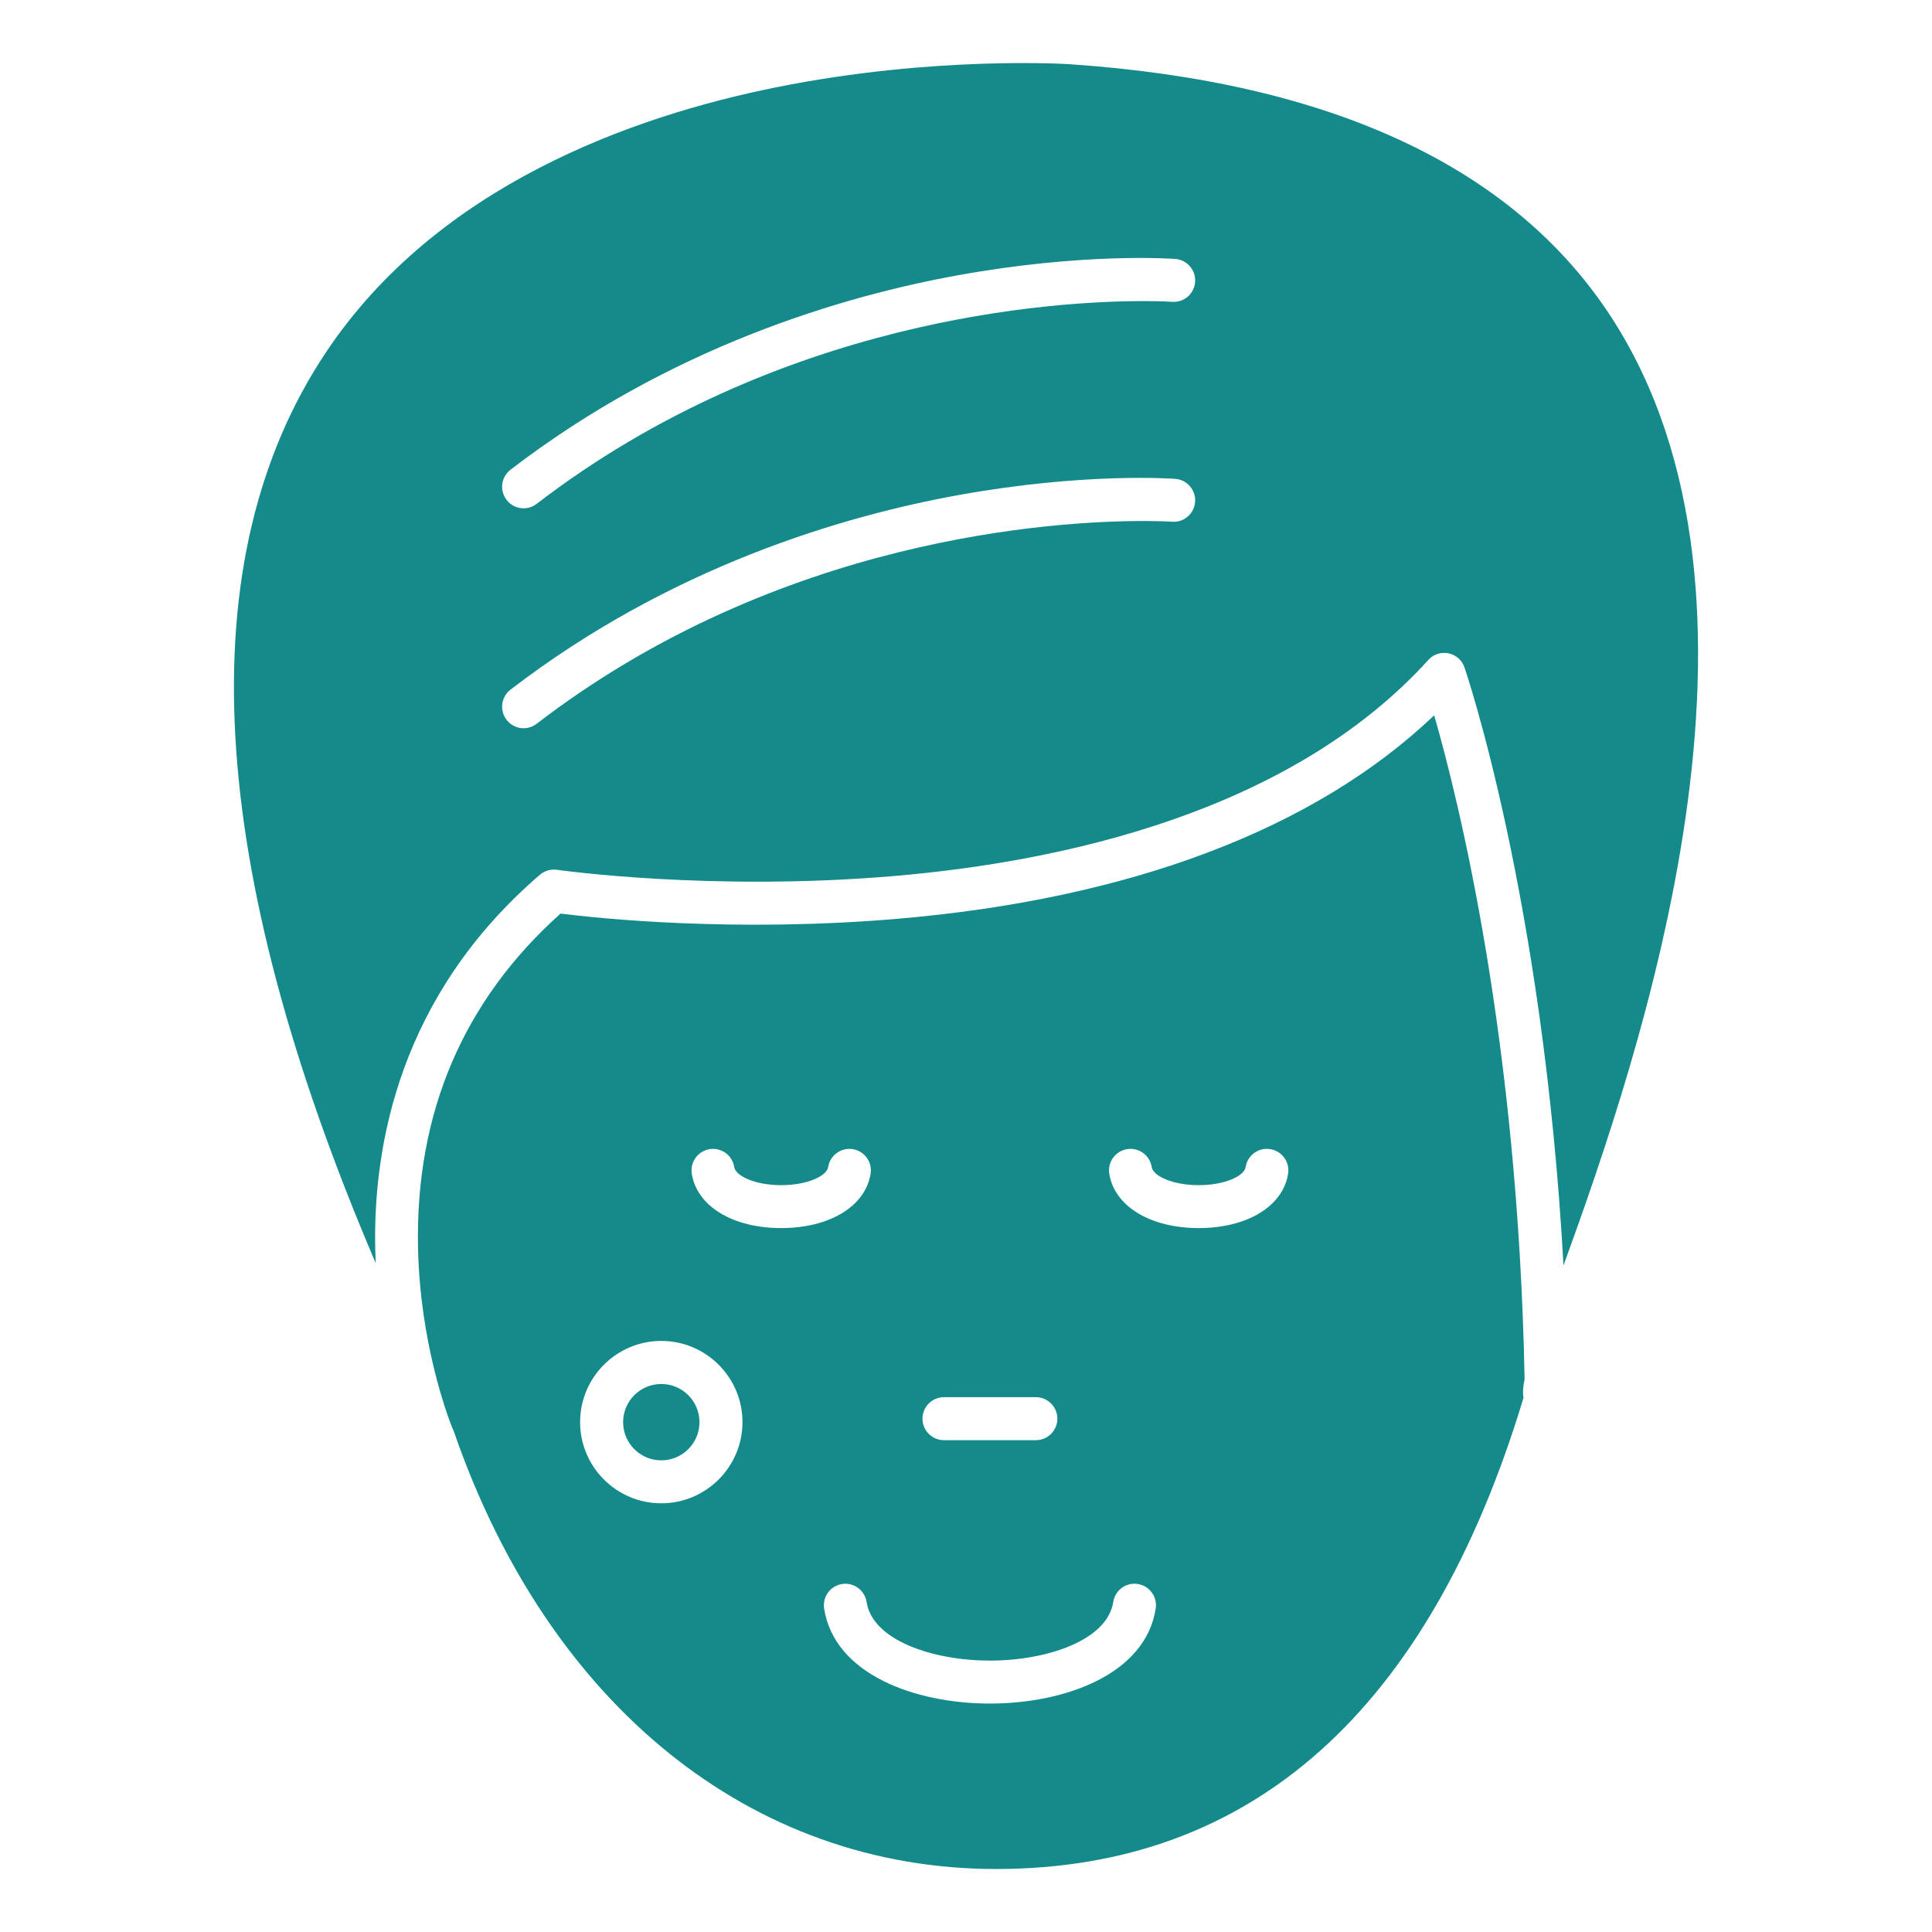
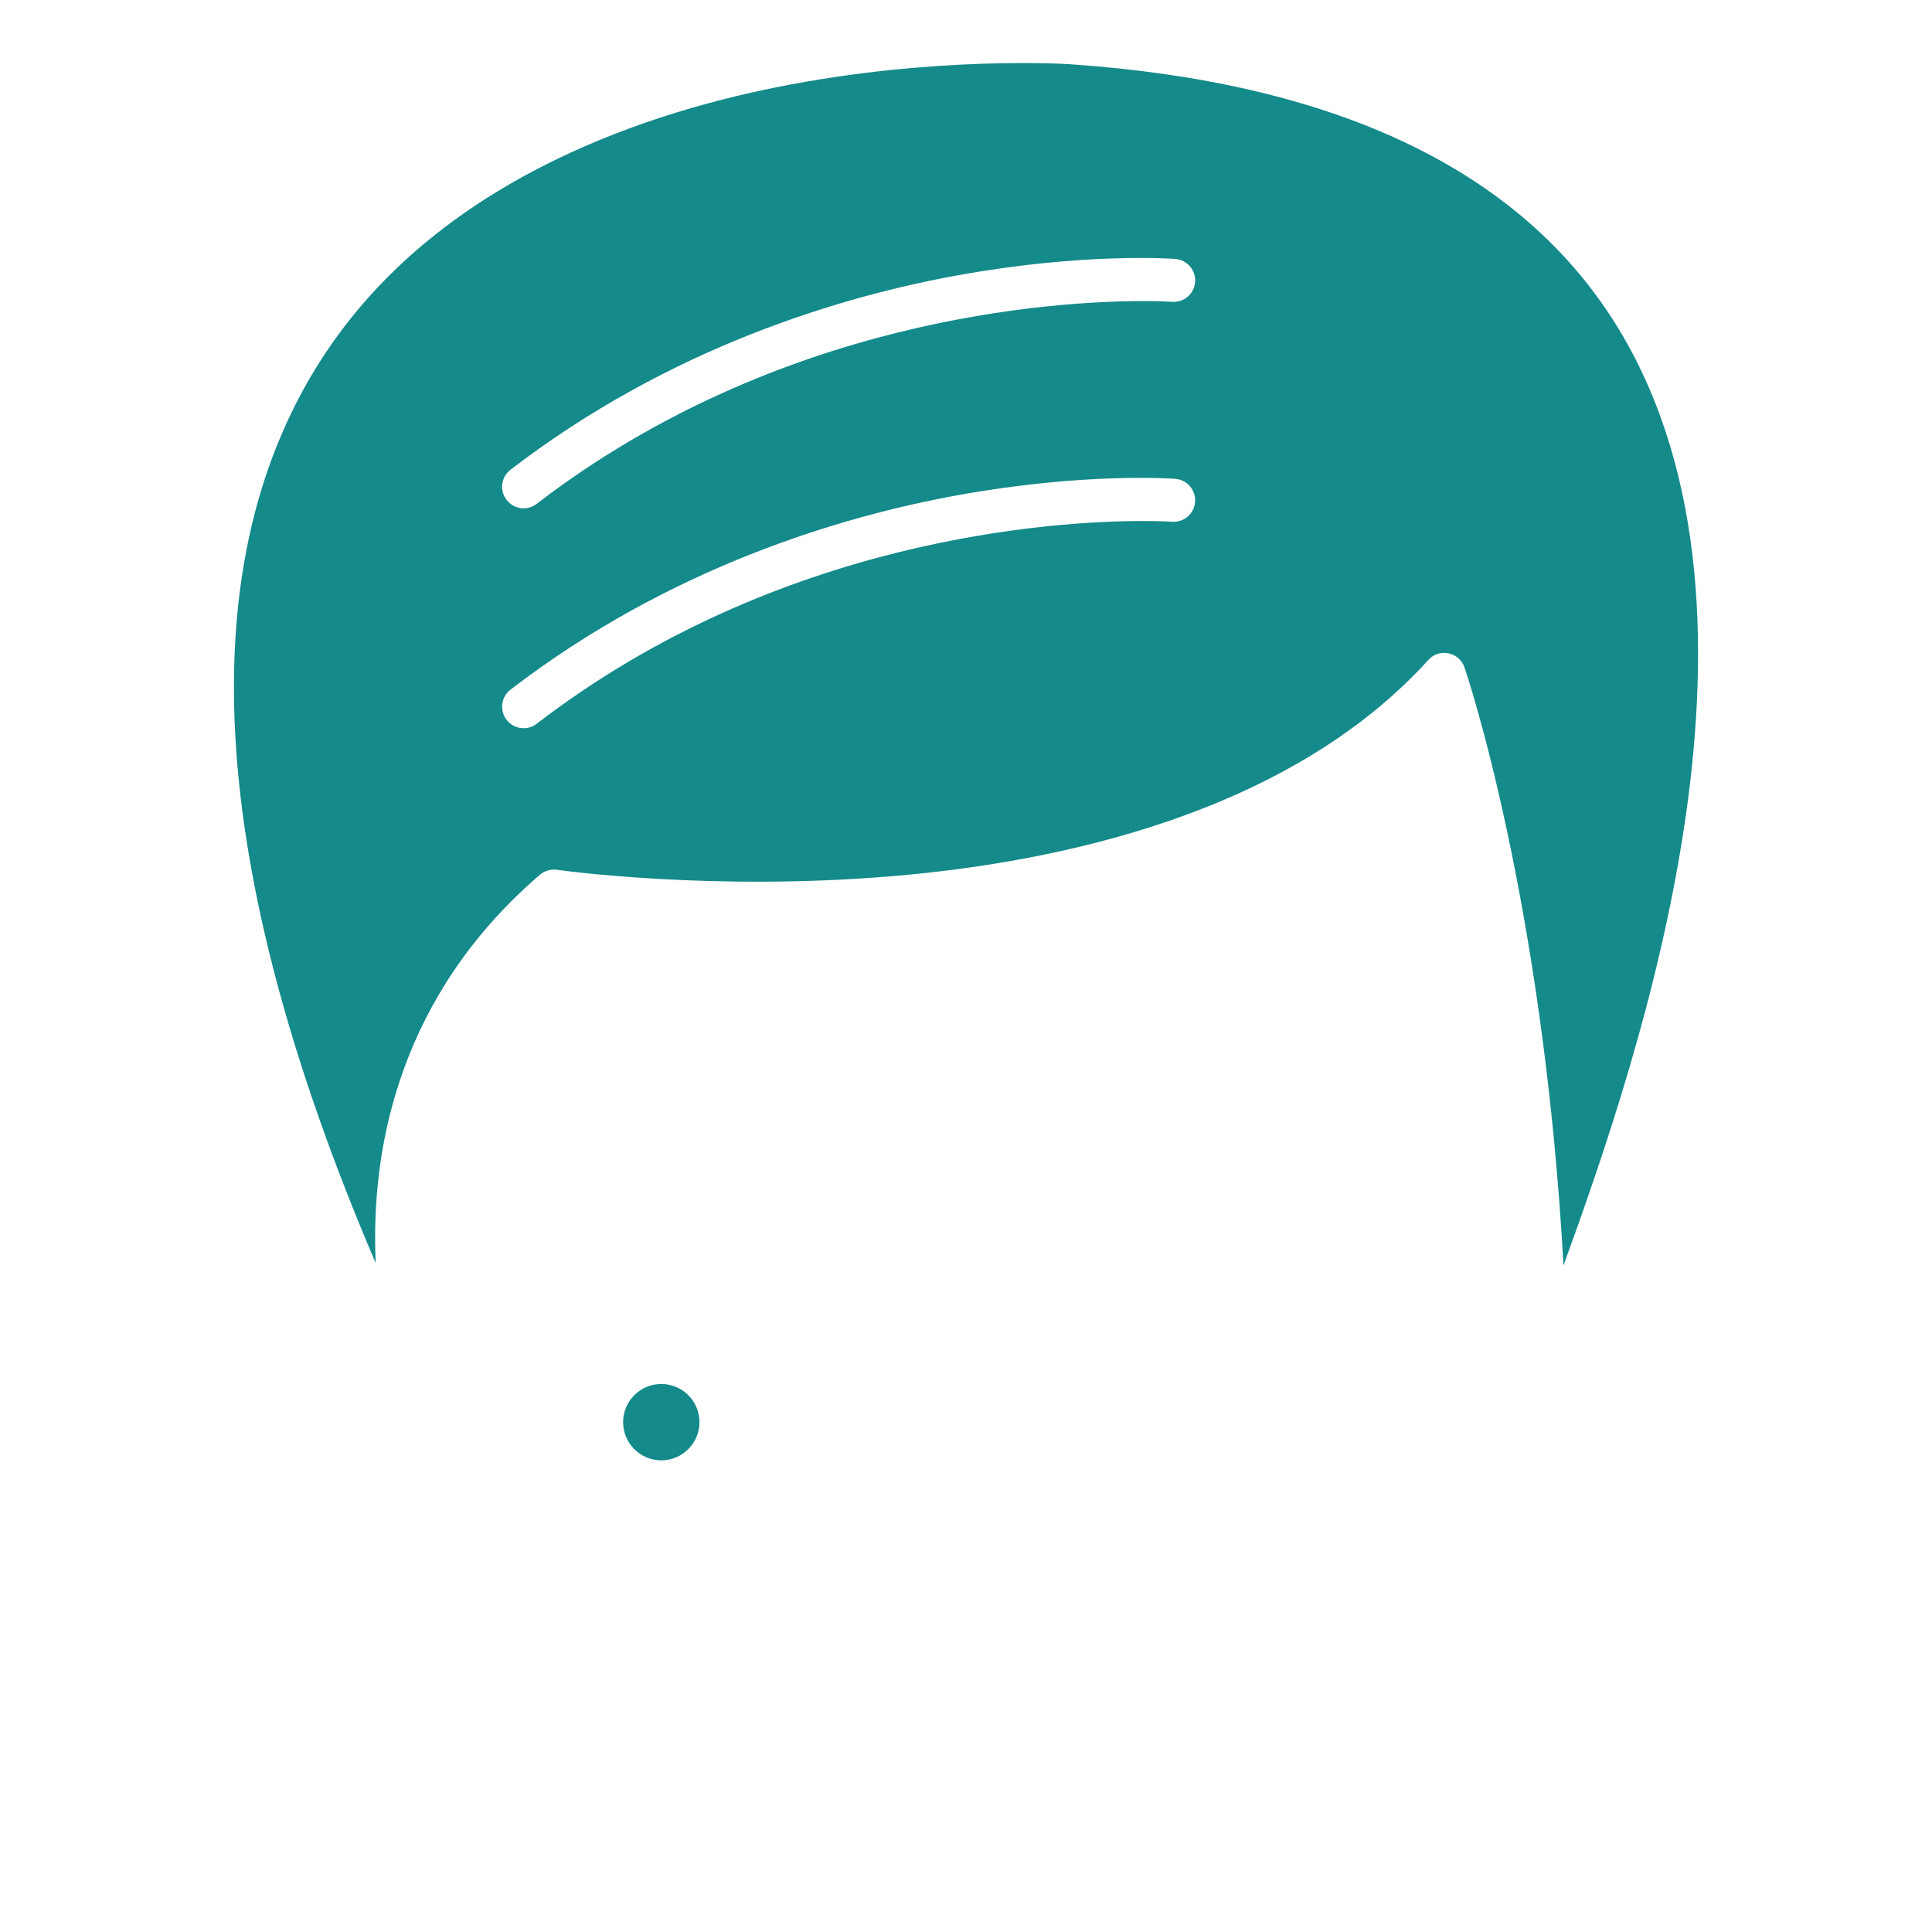
<svg xmlns="http://www.w3.org/2000/svg" width="46" height="46" viewBox="0 0 46 46" fill="none">
  <path d="M15.745 34.77C16.247 34.77 16.654 34.363 16.654 33.861C16.654 33.359 16.247 32.952 15.745 32.952C15.243 32.952 14.836 33.359 14.836 33.861C14.836 34.363 15.243 34.77 15.745 34.77Z" fill="#148A8B" />
-   <path d="M36.3 32.839C36.26 33.03 36.253 33.167 36.274 33.28C34.029 40.726 29.804 44.5 23.715 44.5C17.887 44.5 13.061 40.605 10.805 34.08C10.796 34.053 10.785 34.028 10.772 34.004C10.771 34.001 10.769 33.999 10.768 33.996C10.642 33.677 9.999 31.946 9.953 29.708C9.887 26.501 11.029 23.825 13.346 21.752C14.234 21.863 17.459 22.207 21.345 21.878C26.909 21.407 31.31 19.738 34.147 17.031C34.73 19.054 36.147 24.762 36.3 32.839ZM30.669 27.943C30.712 27.664 30.521 27.403 30.241 27.36C29.961 27.316 29.701 27.508 29.658 27.788C29.626 27.996 29.17 28.218 28.54 28.218C27.911 28.218 27.454 27.996 27.422 27.788C27.379 27.509 27.118 27.316 26.839 27.36C26.705 27.381 26.585 27.454 26.504 27.563C26.424 27.672 26.39 27.809 26.411 27.943C26.531 28.719 27.387 29.24 28.541 29.24C29.695 29.24 30.551 28.719 30.669 27.943ZM27.517 38.297C27.56 38.018 27.369 37.757 27.089 37.714C26.809 37.67 26.549 37.862 26.506 38.142C26.365 39.058 24.921 39.538 23.569 39.538C22.217 39.538 20.774 39.059 20.633 38.142C20.59 37.863 20.328 37.671 20.05 37.714C19.916 37.735 19.796 37.808 19.715 37.917C19.635 38.026 19.602 38.163 19.622 38.297C19.864 39.861 21.779 40.561 23.57 40.561C25.361 40.561 27.278 39.861 27.517 38.297ZM24.663 34.29C24.947 34.29 25.175 34.061 25.175 33.778C25.175 33.495 24.946 33.266 24.663 33.266H22.476C22.193 33.266 21.964 33.495 21.964 33.778C21.964 34.061 22.193 34.29 22.476 34.29H24.663ZM20.729 27.943C20.772 27.664 20.581 27.403 20.301 27.36C20.235 27.35 20.167 27.353 20.102 27.369C20.037 27.385 19.975 27.414 19.921 27.453C19.867 27.493 19.821 27.543 19.786 27.601C19.751 27.658 19.728 27.722 19.718 27.788C19.686 27.996 19.23 28.218 18.6 28.218C17.97 28.218 17.514 27.996 17.482 27.788C17.439 27.509 17.178 27.317 16.899 27.36C16.62 27.403 16.428 27.664 16.471 27.943C16.59 28.719 17.446 29.24 18.6 29.24C19.754 29.24 20.609 28.719 20.729 27.943ZM17.678 33.86C17.678 32.794 16.811 31.927 15.745 31.927C14.679 31.927 13.812 32.794 13.812 33.86C13.812 34.926 14.679 35.793 15.745 35.793C16.81 35.793 17.678 34.926 17.678 33.86Z" fill="#148A8B" />
  <path d="M38.362 7.549C42.75 14.302 39.073 25.045 37.226 30.131C36.744 21.377 34.889 15.948 34.868 15.889C34.839 15.805 34.789 15.73 34.722 15.671C34.655 15.613 34.574 15.573 34.487 15.555C34.453 15.548 34.418 15.545 34.385 15.545C34.242 15.545 34.103 15.605 34.007 15.715C30.705 19.351 25.265 20.519 21.283 20.858C16.917 21.23 13.296 20.714 13.261 20.709C13.115 20.689 12.966 20.732 12.854 20.828C9.522 23.695 8.883 27.253 8.934 29.731C8.936 29.847 8.94 29.96 8.945 30.073C4.887 20.583 4.485 13.302 7.758 8.393C10.405 4.421 15.056 2.766 18.49 2.077C22.26 1.319 25.438 1.527 25.47 1.529C31.704 1.953 36.041 3.979 38.362 7.549ZM28.455 6.714C28.476 6.432 28.265 6.187 27.983 6.165C27.896 6.159 25.817 6.01 22.819 6.552C20.056 7.052 15.962 8.26 12.155 11.184C12.047 11.267 11.977 11.389 11.959 11.524C11.942 11.658 11.978 11.794 12.061 11.902C12.109 11.964 12.17 12.015 12.241 12.05C12.311 12.085 12.388 12.103 12.467 12.103C12.576 12.103 12.685 12.068 12.778 11.996C18.558 7.557 25.11 7.169 27.216 7.169C27.647 7.169 27.893 7.185 27.906 7.186C28.191 7.207 28.433 6.996 28.455 6.714ZM28.455 11.95C28.476 11.668 28.265 11.423 27.983 11.401C27.896 11.395 25.817 11.246 22.819 11.788C20.056 12.288 15.962 13.496 12.155 16.42C12.047 16.503 11.977 16.625 11.959 16.76C11.942 16.894 11.978 17.03 12.061 17.138C12.109 17.201 12.17 17.251 12.241 17.286C12.311 17.321 12.388 17.339 12.467 17.339C12.576 17.339 12.685 17.304 12.778 17.232C18.558 12.793 25.11 12.405 27.216 12.405C27.647 12.405 27.893 12.421 27.906 12.422C28.191 12.443 28.433 12.231 28.455 11.95Z" fill="#148A8B" />
</svg>